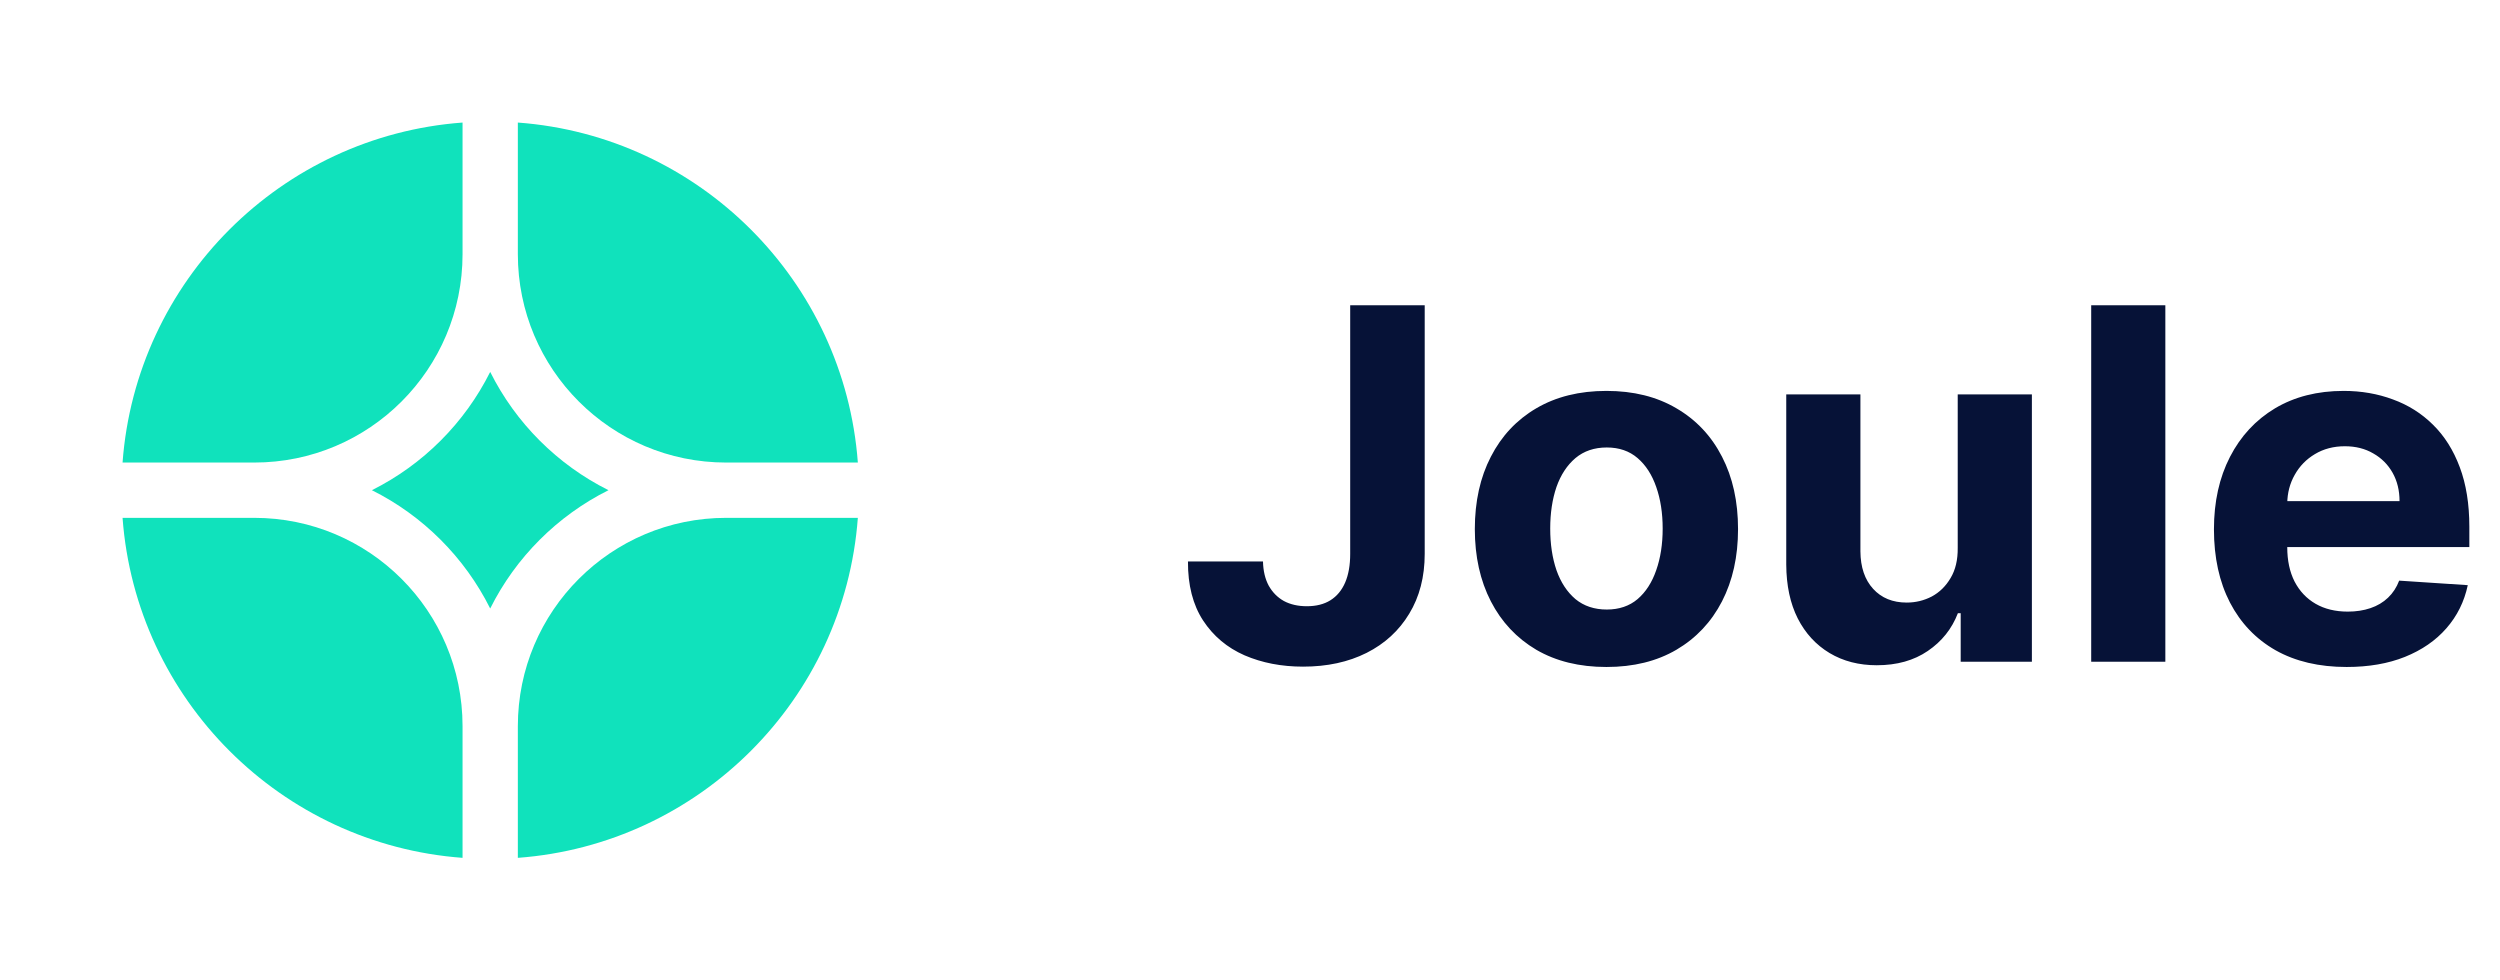
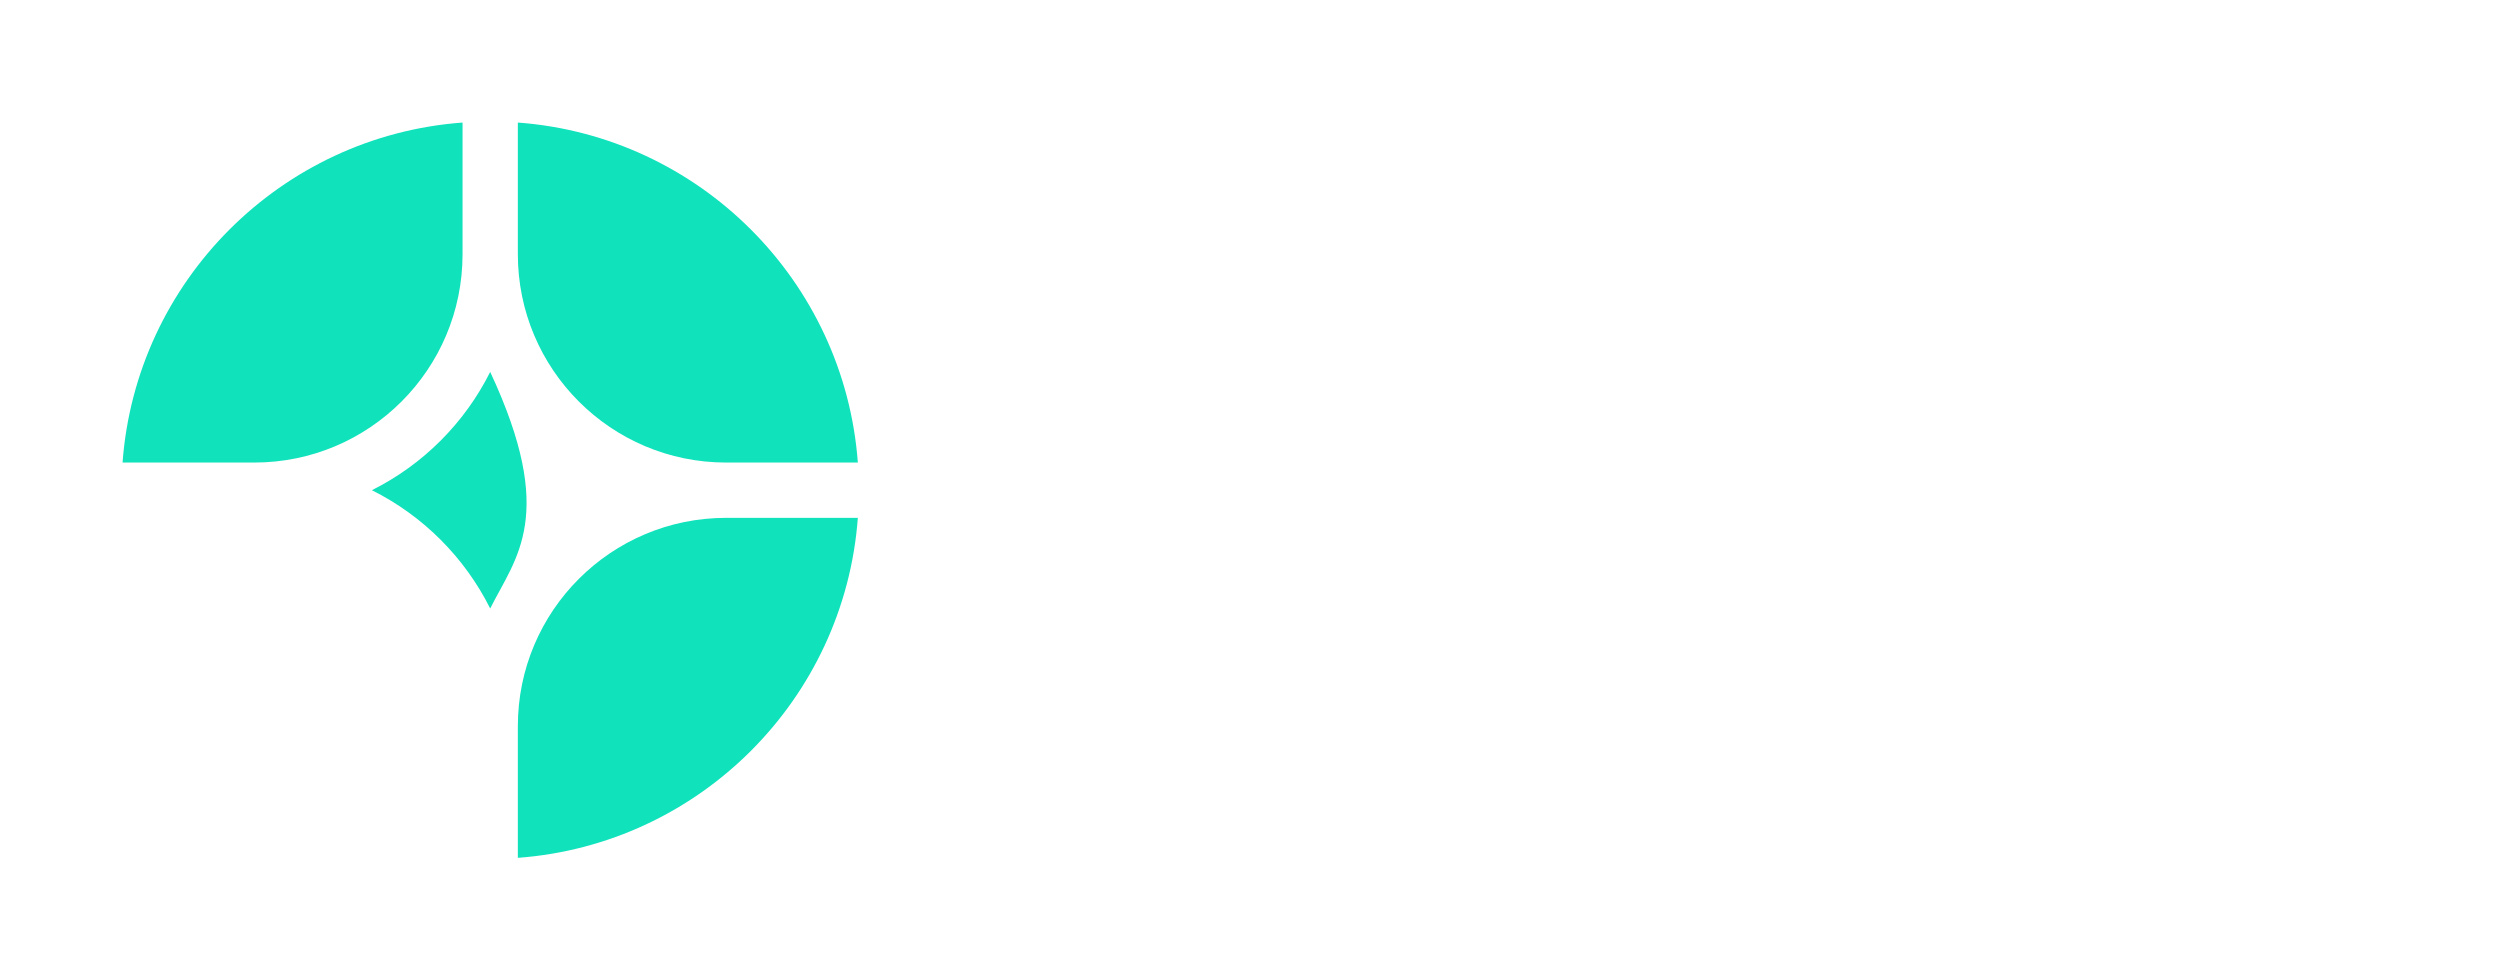
<svg xmlns="http://www.w3.org/2000/svg" width="102" height="40" viewBox="0 0 102 40" fill="none">
  <path d="M35 21.128H29.627C24.933 21.128 21.128 24.933 21.128 29.627V35C28.536 34.451 34.45 28.537 35 21.128Z" fill="#10E2BC" />
-   <path d="M18.872 35V29.627C18.872 24.933 15.067 21.128 10.373 21.128H5C5.549 28.537 11.464 34.451 18.872 35Z" fill="#10E2BC" />
  <path d="M35 18.872C34.45 11.464 28.536 5.549 21.128 5V10.373C21.128 15.067 24.933 18.872 29.627 18.872H35Z" fill="#10E2BC" />
  <path d="M18.872 5C11.464 5.549 5.549 11.464 5 18.872H10.373C15.067 18.872 18.872 15.067 18.872 10.373V5Z" fill="#10E2BC" />
-   <path d="M15.173 20C17.259 18.958 18.958 17.259 20 15.174C21.041 17.259 22.741 18.958 24.826 20C22.741 21.042 21.041 22.741 20 24.827C18.958 22.741 17.259 21.042 15.173 20Z" fill="#10E2BC" />
-   <path d="M55.088 12.454H58.128V22.597C58.128 23.534 57.917 24.349 57.496 25.04C57.079 25.731 56.499 26.264 55.756 26.638C55.012 27.012 54.148 27.199 53.163 27.199C52.287 27.199 51.492 27.045 50.777 26.737C50.067 26.425 49.503 25.951 49.087 25.317C48.67 24.678 48.464 23.875 48.469 22.909H51.53C51.539 23.293 51.617 23.622 51.764 23.896C51.916 24.166 52.122 24.375 52.382 24.521C52.647 24.663 52.96 24.734 53.32 24.734C53.698 24.734 54.018 24.654 54.278 24.493C54.544 24.327 54.745 24.086 54.882 23.768C55.019 23.451 55.088 23.061 55.088 22.597V12.454ZM65.543 27.213C64.439 27.213 63.485 26.979 62.68 26.51C61.88 26.037 61.262 25.378 60.827 24.535C60.391 23.688 60.173 22.706 60.173 21.588C60.173 20.461 60.391 19.476 60.827 18.634C61.262 17.786 61.88 17.128 62.68 16.659C63.485 16.186 64.439 15.949 65.543 15.949C66.646 15.949 67.597 16.186 68.398 16.659C69.203 17.128 69.823 17.786 70.258 18.634C70.694 19.476 70.912 20.461 70.912 21.588C70.912 22.706 70.694 23.688 70.258 24.535C69.823 25.378 69.203 26.037 68.398 26.51C67.597 26.979 66.646 27.213 65.543 27.213ZM65.557 24.869C66.059 24.869 66.478 24.727 66.814 24.443C67.15 24.154 67.403 23.761 67.574 23.264C67.749 22.767 67.837 22.201 67.837 21.567C67.837 20.932 67.749 20.366 67.574 19.869C67.403 19.372 67.15 18.979 66.814 18.69C66.478 18.401 66.059 18.257 65.557 18.257C65.05 18.257 64.624 18.401 64.278 18.69C63.938 18.979 63.679 19.372 63.504 19.869C63.334 20.366 63.249 20.932 63.249 21.567C63.249 22.201 63.334 22.767 63.504 23.264C63.679 23.761 63.938 24.154 64.278 24.443C64.624 24.727 65.05 24.869 65.557 24.869ZM79.875 22.355V16.091H82.901V27H79.996V25.018H79.882C79.636 25.658 79.226 26.171 78.653 26.56C78.085 26.948 77.392 27.142 76.572 27.142C75.843 27.142 75.202 26.976 74.648 26.645C74.094 26.313 73.66 25.842 73.348 25.232C73.04 24.621 72.884 23.889 72.879 23.037V16.091H75.905V22.497C75.91 23.141 76.082 23.65 76.423 24.024C76.764 24.398 77.221 24.585 77.794 24.585C78.159 24.585 78.499 24.502 78.817 24.337C79.134 24.166 79.39 23.915 79.584 23.584C79.783 23.252 79.88 22.843 79.875 22.355ZM88.346 12.454V27H85.321V12.454H88.346ZM95.742 27.213C94.619 27.213 93.653 26.986 92.844 26.531C92.039 26.072 91.419 25.423 90.983 24.585C90.547 23.742 90.329 22.746 90.329 21.595C90.329 20.473 90.547 19.488 90.983 18.641C91.419 17.793 92.032 17.133 92.822 16.659C93.618 16.186 94.551 15.949 95.621 15.949C96.34 15.949 97.01 16.065 97.631 16.297C98.256 16.524 98.8 16.867 99.264 17.327C99.733 17.786 100.098 18.364 100.358 19.06C100.618 19.751 100.749 20.561 100.749 21.489V22.32H91.537V20.445H97.901C97.901 20.009 97.806 19.623 97.617 19.287C97.427 18.951 97.164 18.688 96.828 18.499C96.497 18.305 96.111 18.207 95.671 18.207C95.211 18.207 94.804 18.314 94.449 18.527C94.099 18.735 93.824 19.017 93.625 19.372C93.426 19.723 93.324 20.113 93.32 20.544V22.327C93.32 22.866 93.419 23.333 93.618 23.726C93.822 24.119 94.108 24.422 94.477 24.635C94.847 24.848 95.285 24.954 95.791 24.954C96.127 24.954 96.435 24.907 96.715 24.812C96.994 24.718 97.233 24.576 97.432 24.386C97.631 24.197 97.782 23.965 97.886 23.69L100.685 23.875C100.543 24.547 100.251 25.134 99.811 25.636C99.376 26.134 98.812 26.522 98.121 26.801C97.434 27.076 96.641 27.213 95.742 27.213Z" fill="#061237" />
+   <path d="M15.173 20C17.259 18.958 18.958 17.259 20 15.174C22.741 21.042 21.041 22.741 20 24.827C18.958 22.741 17.259 21.042 15.173 20Z" fill="#10E2BC" />
</svg>